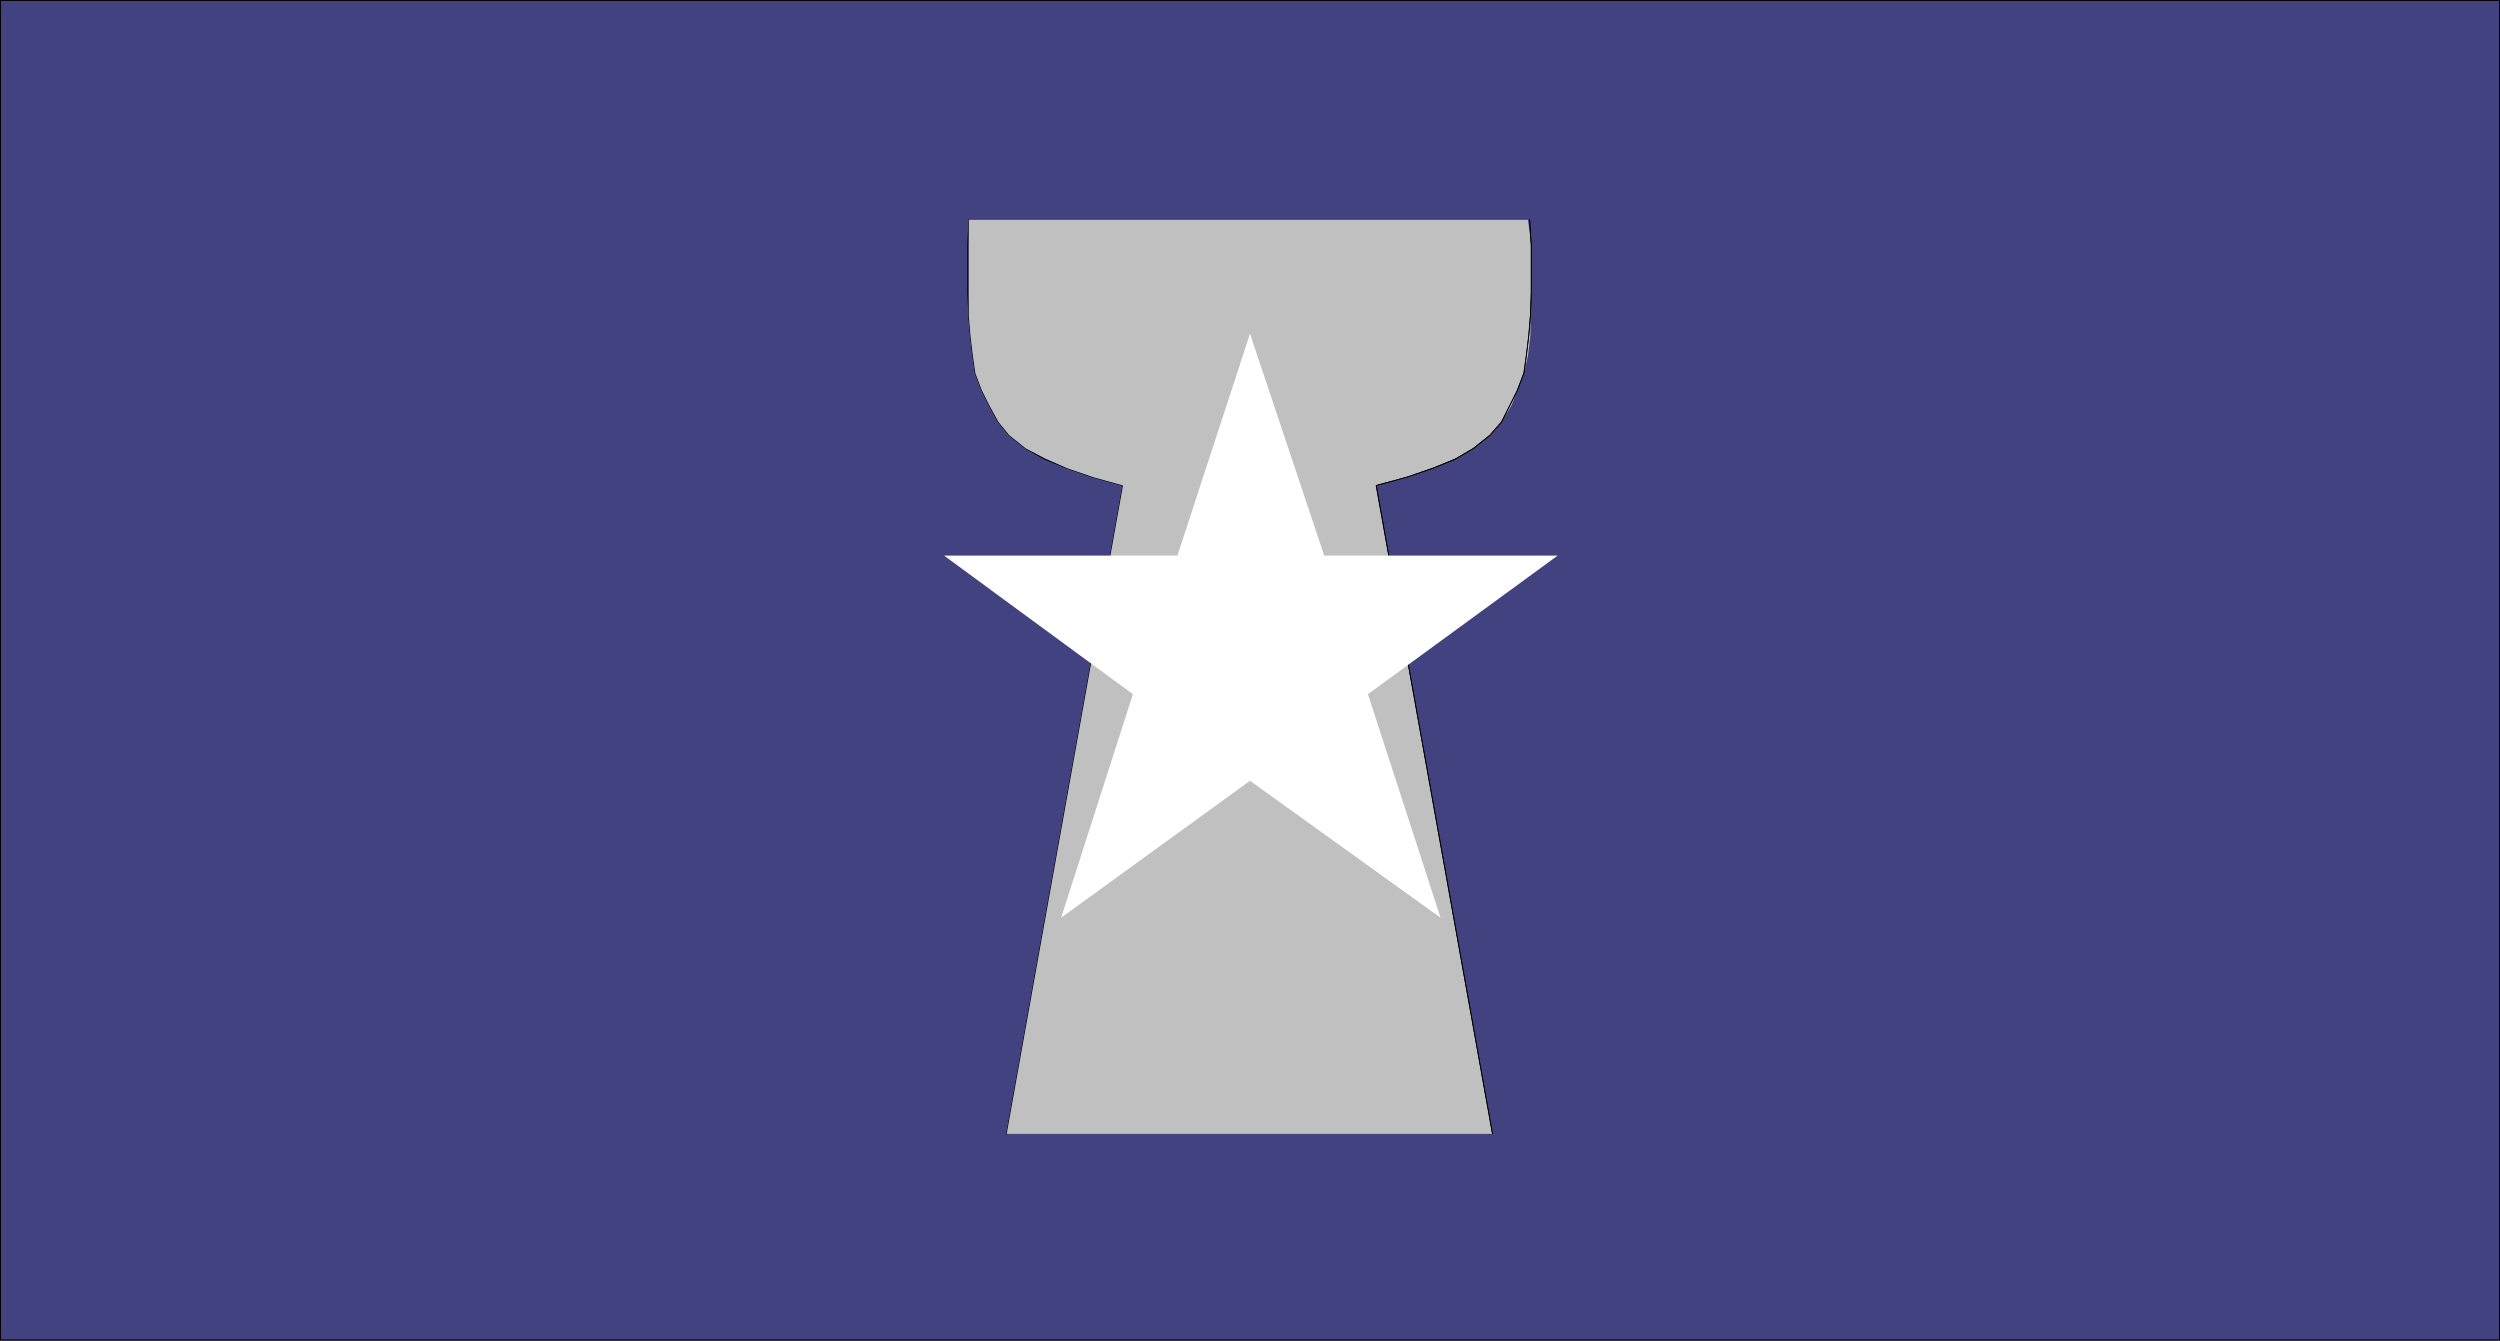
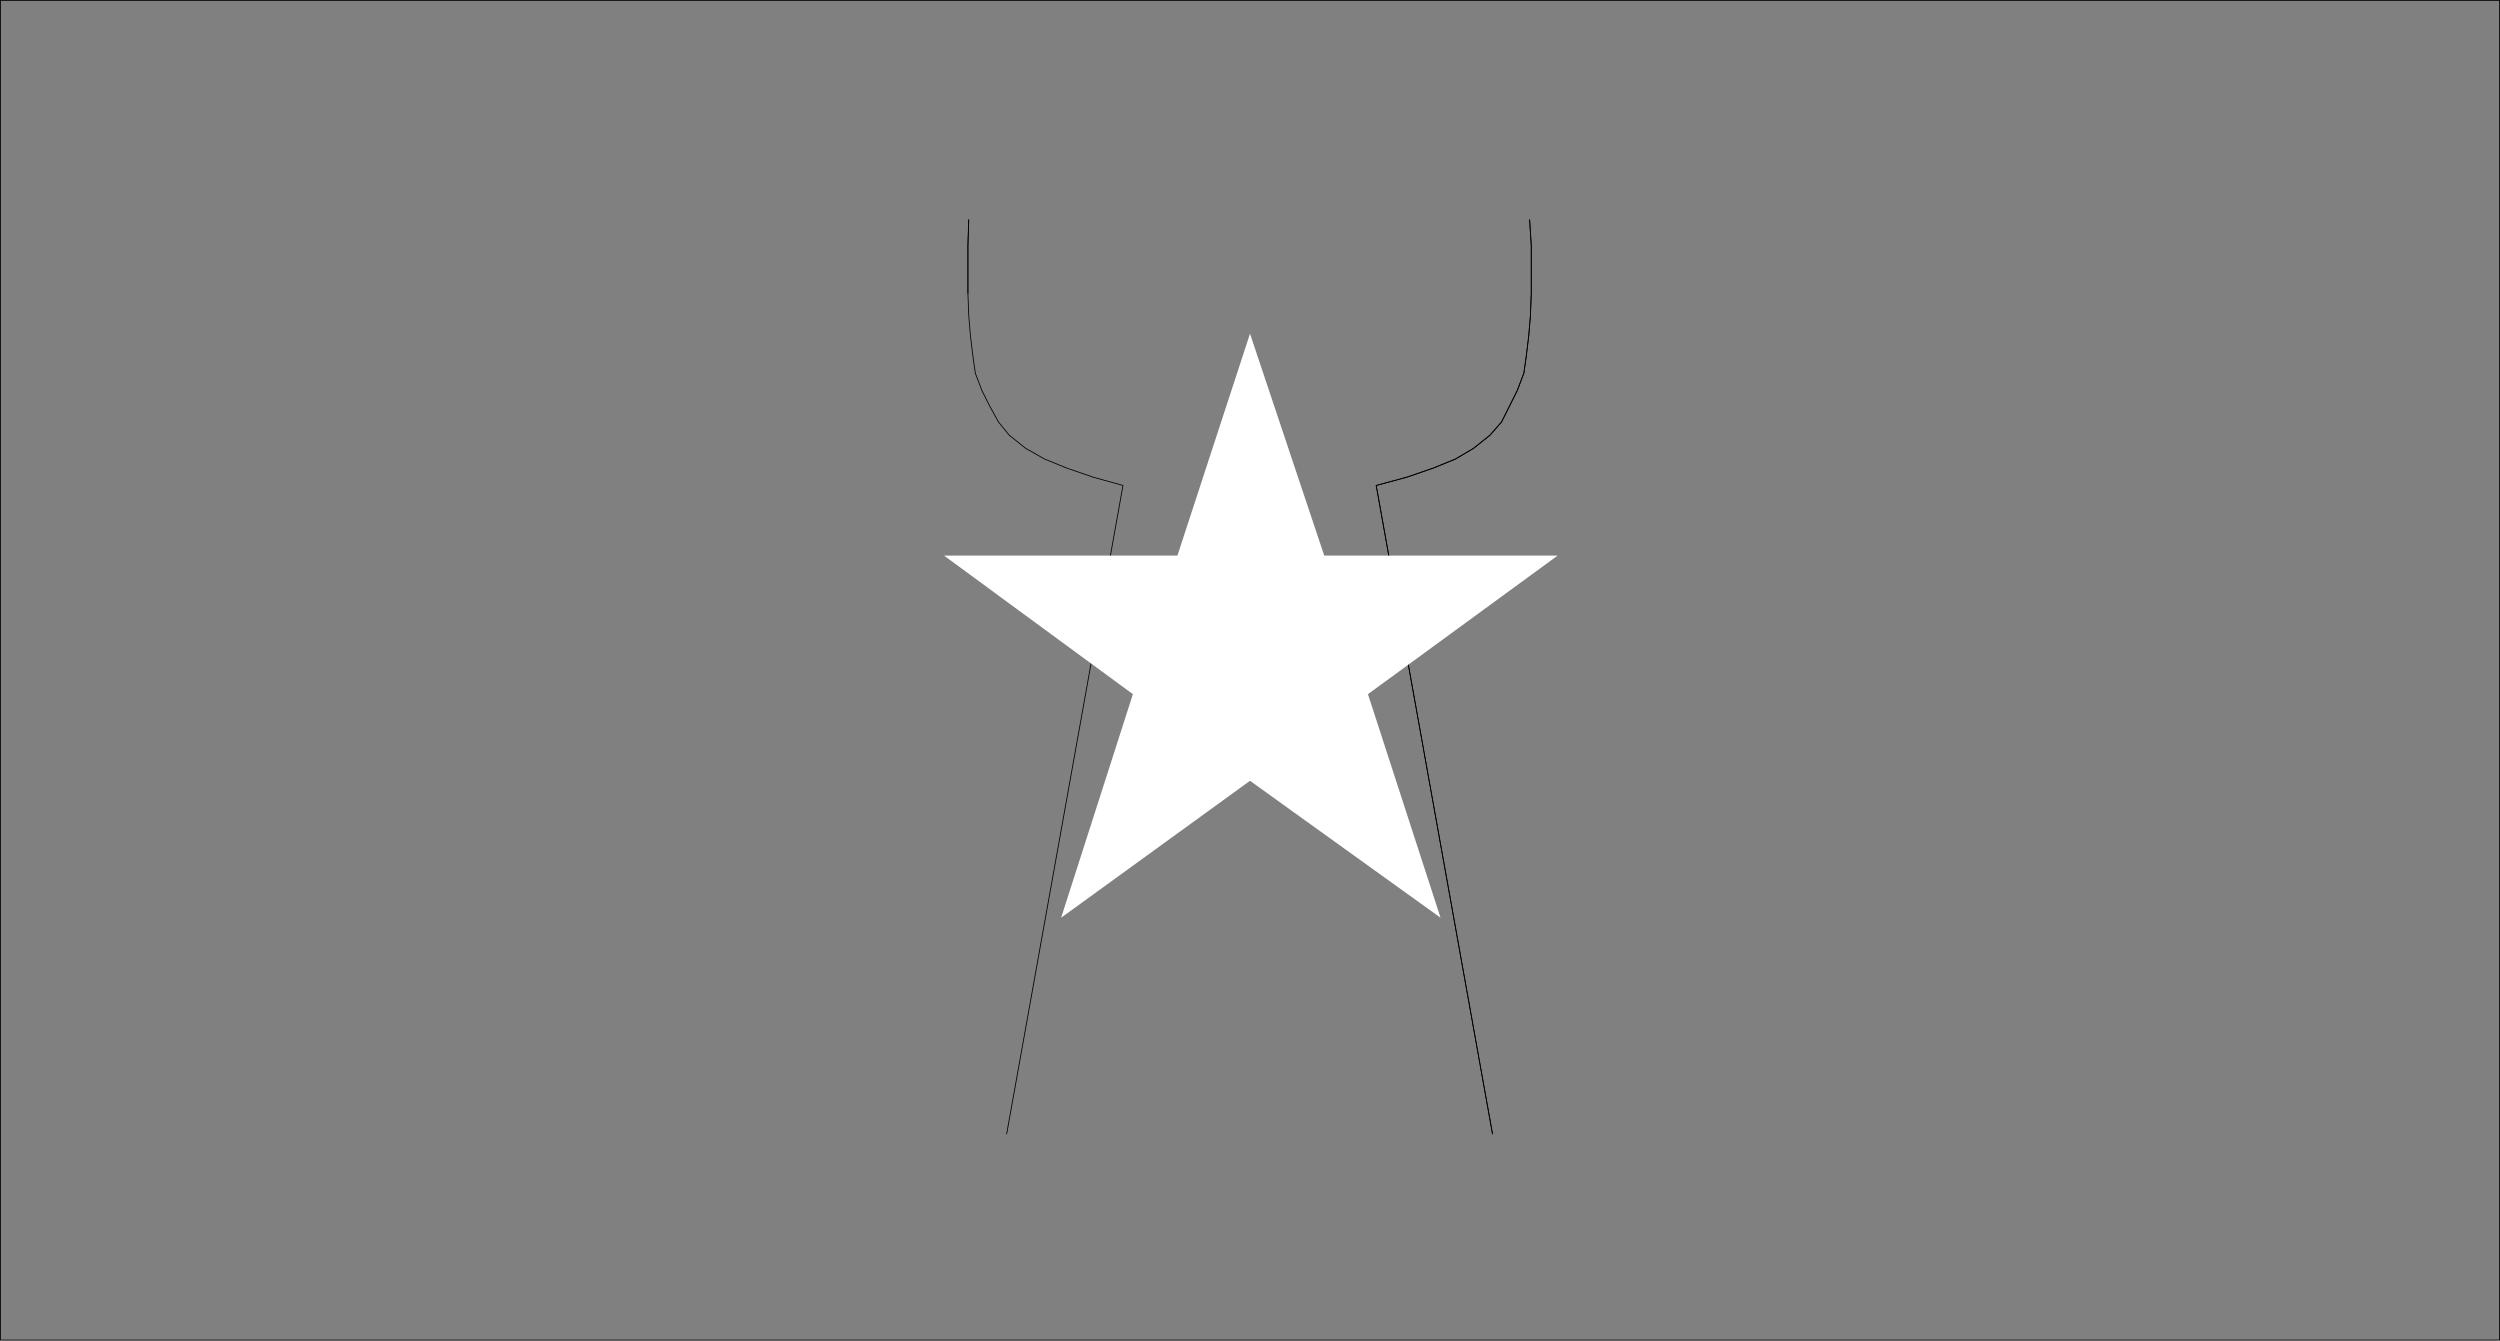
<svg xmlns="http://www.w3.org/2000/svg" xmlns:ns1="http://sodipodi.sourceforge.net/DTD/sodipodi-0.dtd" xmlns:ns2="http://www.inkscape.org/namespaces/inkscape" version="1.0" width="129.595mm" height="69.489mm" id="svg9" ns1:docname="Marianas Islands.wmf">
  <rect width="100%" height="100%" fill="#808080" stroke="none" />
  <ns1:namedview id="namedview9" pagecolor="#ffffff" bordercolor="#000000" borderopacity="0.25" ns2:showpageshadow="2" ns2:pageopacity="0.0" ns2:pagecheckerboard="0" ns2:deskcolor="#d1d1d1" ns2:document-units="mm" />
  <defs id="defs1">
    <pattern id="WMFhbasepattern" patternUnits="userSpaceOnUse" width="6" height="6" x="0" y="0" />
  </defs>
-   <path style="fill:#424280;fill-opacity:1;fill-rule:evenodd;stroke:none" d="M 0.081,0.081 H 489.728 V 262.553 H 0.081 Z" id="path1" />
  <path style="fill:none;stroke:#000000;stroke-width:0.162px;stroke-linecap:round;stroke-linejoin:round;stroke-miterlimit:4;stroke-dasharray:none;stroke-opacity:1" d="m 189.799,43.072 -0.162,5.01 v 4.687 4.687 l 0.162,4.364 0.323,3.879 0.485,4.041 0.485,3.394 1.293,3.394 1.454,2.909 1.778,3.232 2.101,2.586 3.232,2.586 3.717,2.101 4.363,1.778 5.171,1.778 5.818,1.616 -22.786,127.034" id="path2" />
-   <path style="fill:none;stroke:#000000;stroke-width:0.162px;stroke-linecap:round;stroke-linejoin:round;stroke-miterlimit:4;stroke-dasharray:none;stroke-opacity:1" d="m 189.799,43.072 -0.162,5.01 v 4.687 4.687 l 0.162,4.364 0.323,3.879 0.485,4.041 0.485,3.394 1.293,3.394 1.454,2.909 1.778,3.232 2.101,2.586 3.232,2.586 3.717,2.101 4.363,1.778 5.171,1.778 5.818,1.616 -22.786,127.034" id="path3" />
-   <path style="fill:#c0c0c0;fill-opacity:1;fill-rule:evenodd;stroke:none" d="M 292.415,222.148 269.629,95.114 l 6.141,-1.616 5.01,-1.778 4.525,-1.939 3.394,-1.939 3.232,-2.586 2.262,-2.586 1.939,-3.232 1.131,-2.909 1.293,-3.394 0.808,-3.394 0.485,-4.041 v -3.879 l 0.162,-4.687 v -4.364 -4.687 l -0.646,-5.01 H 189.799 v 5.01 4.687 4.364 4.687 l 0.323,3.879 0.485,4.041 0.485,3.394 1.293,3.394 1.454,2.909 1.778,3.232 2.101,2.586 3.232,2.586 3.717,1.939 4.363,1.939 5.171,1.778 5.818,1.616 -22.786,127.034 z" id="path4" />
+   <path style="fill:none;stroke:#000000;stroke-width:0.162px;stroke-linecap:round;stroke-linejoin:round;stroke-miterlimit:4;stroke-dasharray:none;stroke-opacity:1" d="m 189.799,43.072 -0.162,5.01 v 4.687 4.687 " id="path3" />
  <path style="fill:none;stroke:#000000;stroke-width:0.162px;stroke-linecap:round;stroke-linejoin:round;stroke-miterlimit:4;stroke-dasharray:none;stroke-opacity:1" d="m 299.687,43.072 0.323,5.01 v 4.687 4.687 l -0.162,4.364 -0.323,3.879 -0.485,4.041 -0.485,3.394 -1.293,3.394 -1.454,2.909 -1.616,3.232 -2.262,2.586 -3.232,2.586 -3.555,2.101 -4.363,1.778 -5.171,1.778 -5.979,1.616 22.786,127.034" id="path5" />
  <path style="fill:none;stroke:#000000;stroke-width:0.162px;stroke-linecap:round;stroke-linejoin:round;stroke-miterlimit:4;stroke-dasharray:none;stroke-opacity:1" d="m 299.687,43.072 0.323,5.01 v 4.687 4.687 l -0.162,4.364 -0.323,3.879 -0.485,4.041 -0.485,3.394 -1.293,3.394 -1.454,2.909 -1.616,3.232 -2.262,2.586 -3.232,2.586 -3.555,2.101 -4.363,1.778 -5.171,1.778 -5.979,1.616 22.786,127.034" id="path6" />
-   <path style="fill:none;stroke:#000000;stroke-width:0.162px;stroke-linecap:round;stroke-linejoin:round;stroke-miterlimit:4;stroke-dasharray:none;stroke-opacity:1" d="M 0.081,0.081 H 489.728 V 262.553 H 0.081 V 0.081" id="path7" />
  <path style="fill:none;stroke:#000000;stroke-width:0.162px;stroke-linecap:round;stroke-linejoin:round;stroke-miterlimit:4;stroke-dasharray:none;stroke-opacity:1" d="M 0.081,0.081 H 489.728 V 262.553 H 0.081 V 0.081" id="path8" />
  <path style="fill:#ffffff;fill-opacity:1;fill-rule:evenodd;stroke:none" d="m 184.951,108.852 h 45.733 l 14.221,-43.476 14.544,43.476 h 45.733 l -37.168,27.152 14.221,43.799 -37.33,-26.829 -37.006,26.829 14.059,-43.799 -37.006,-27.152 z" id="path9" />
</svg>